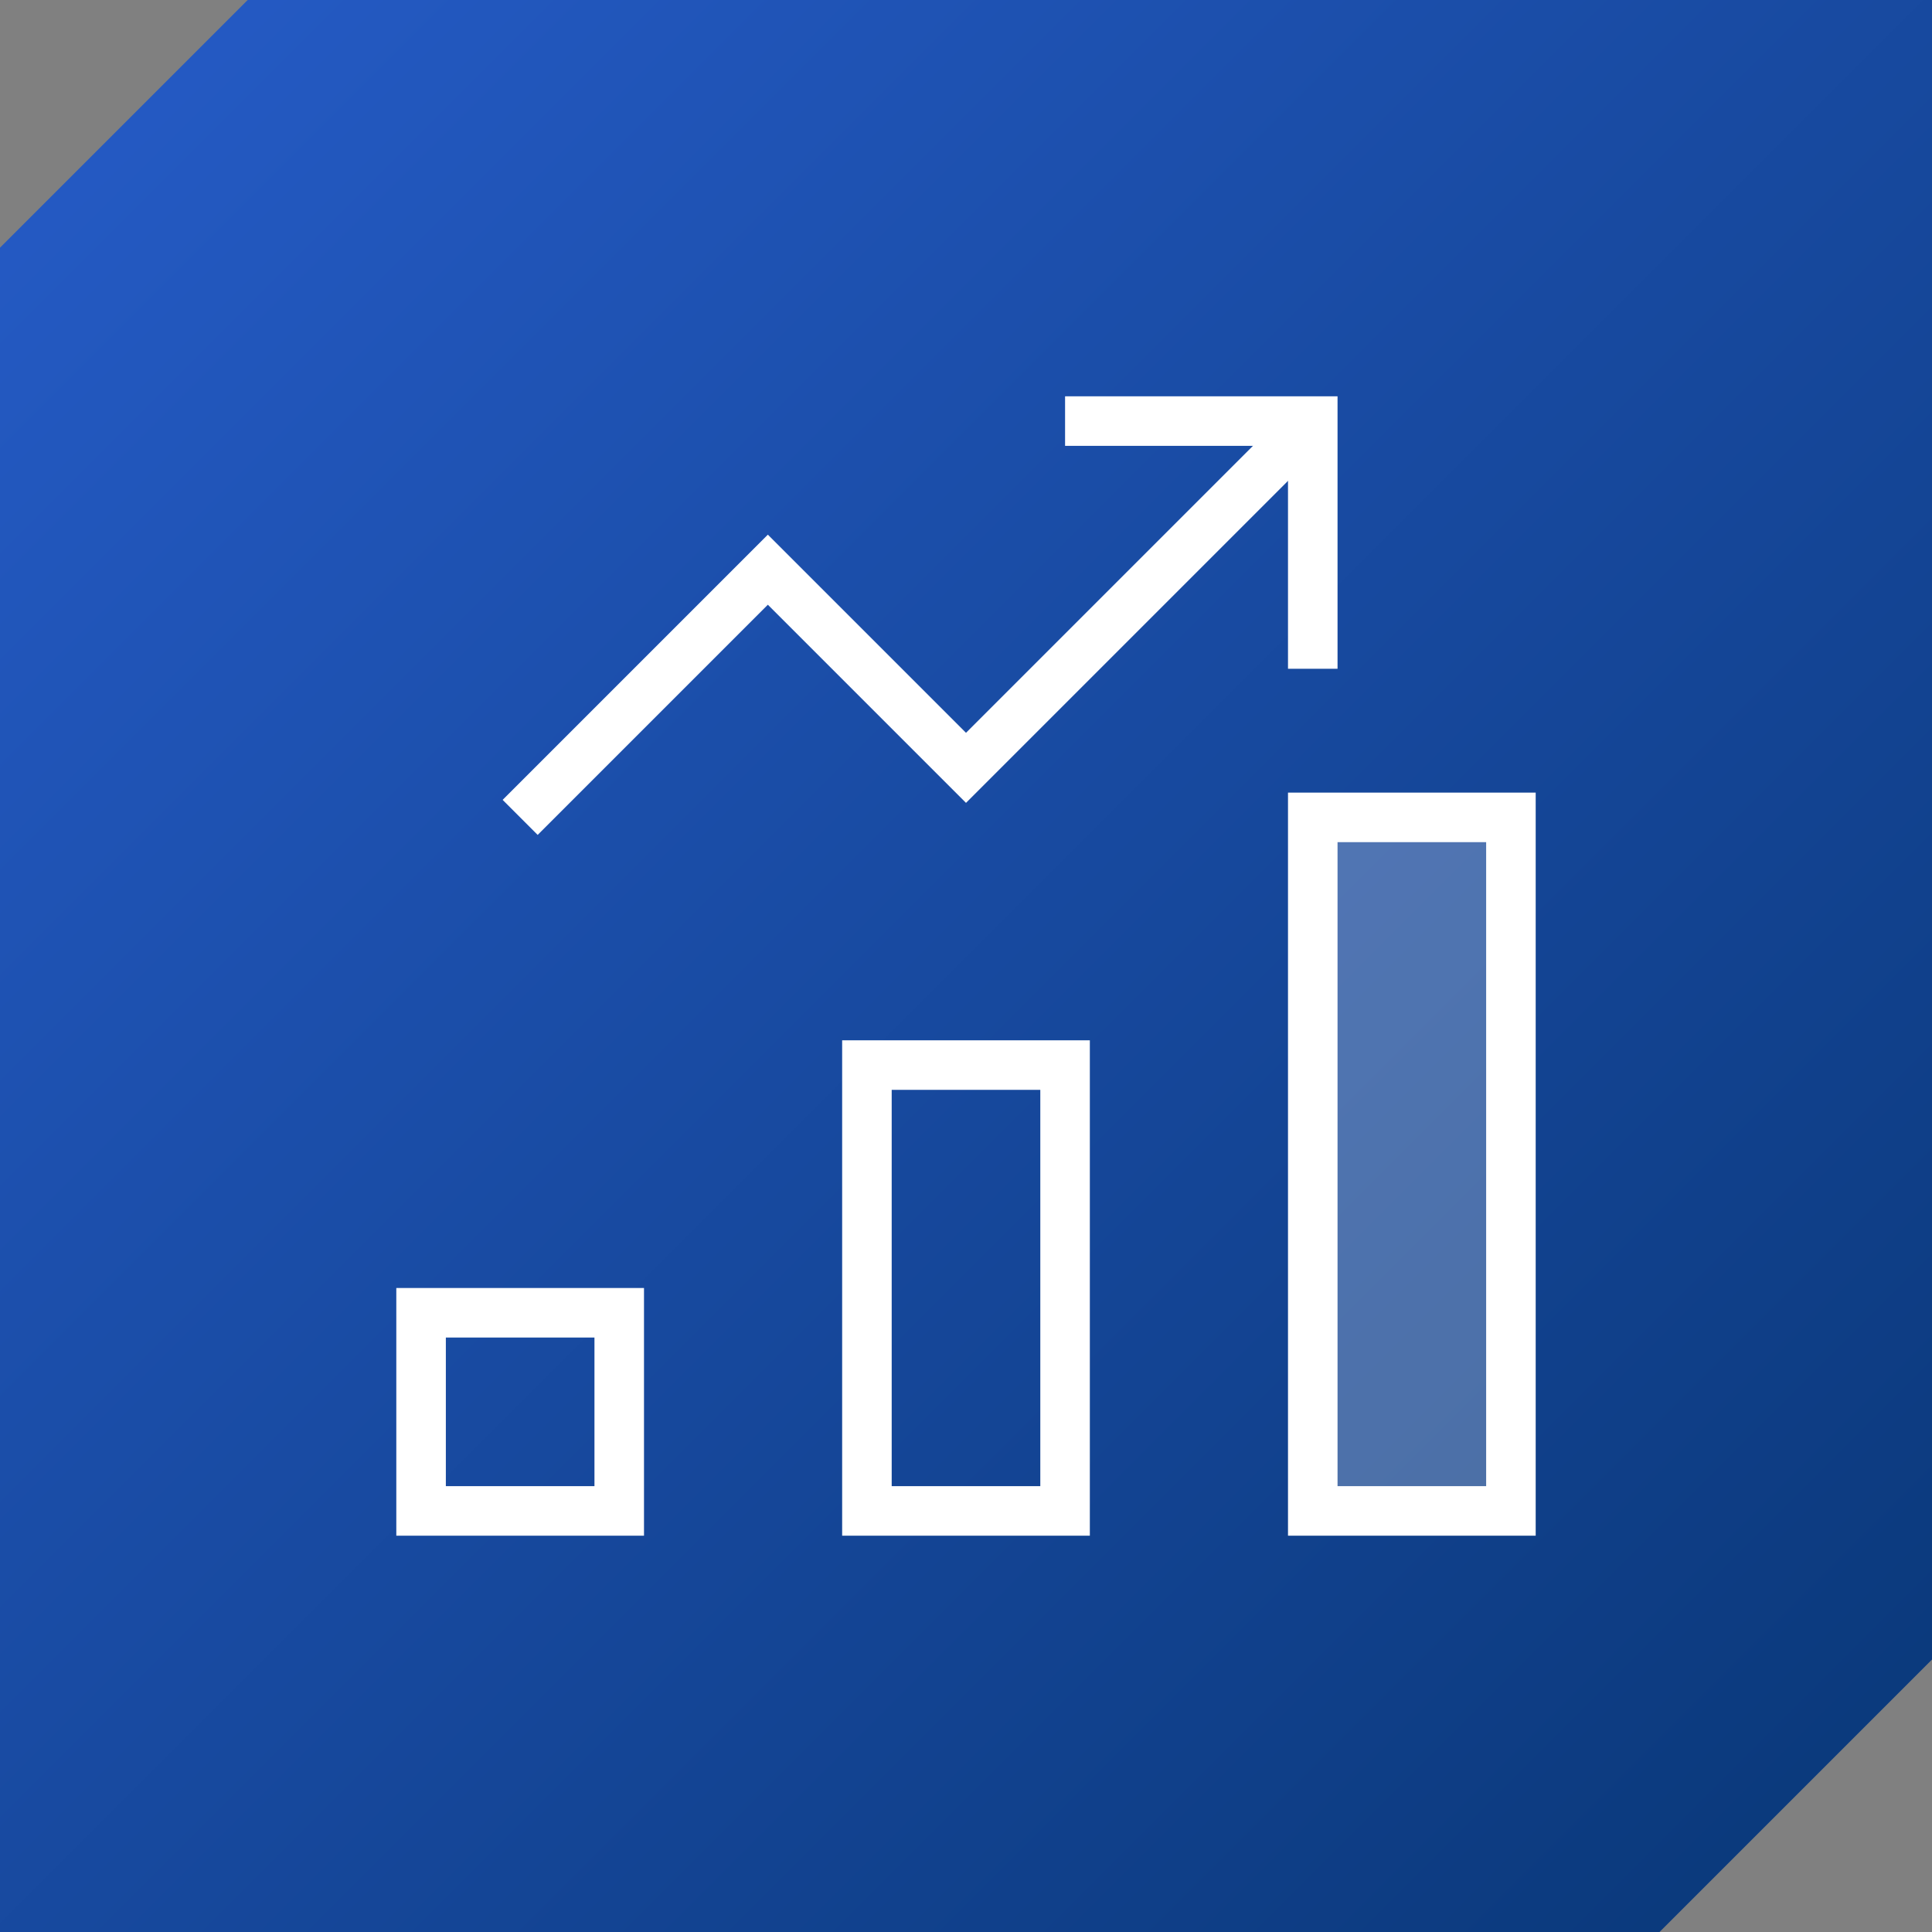
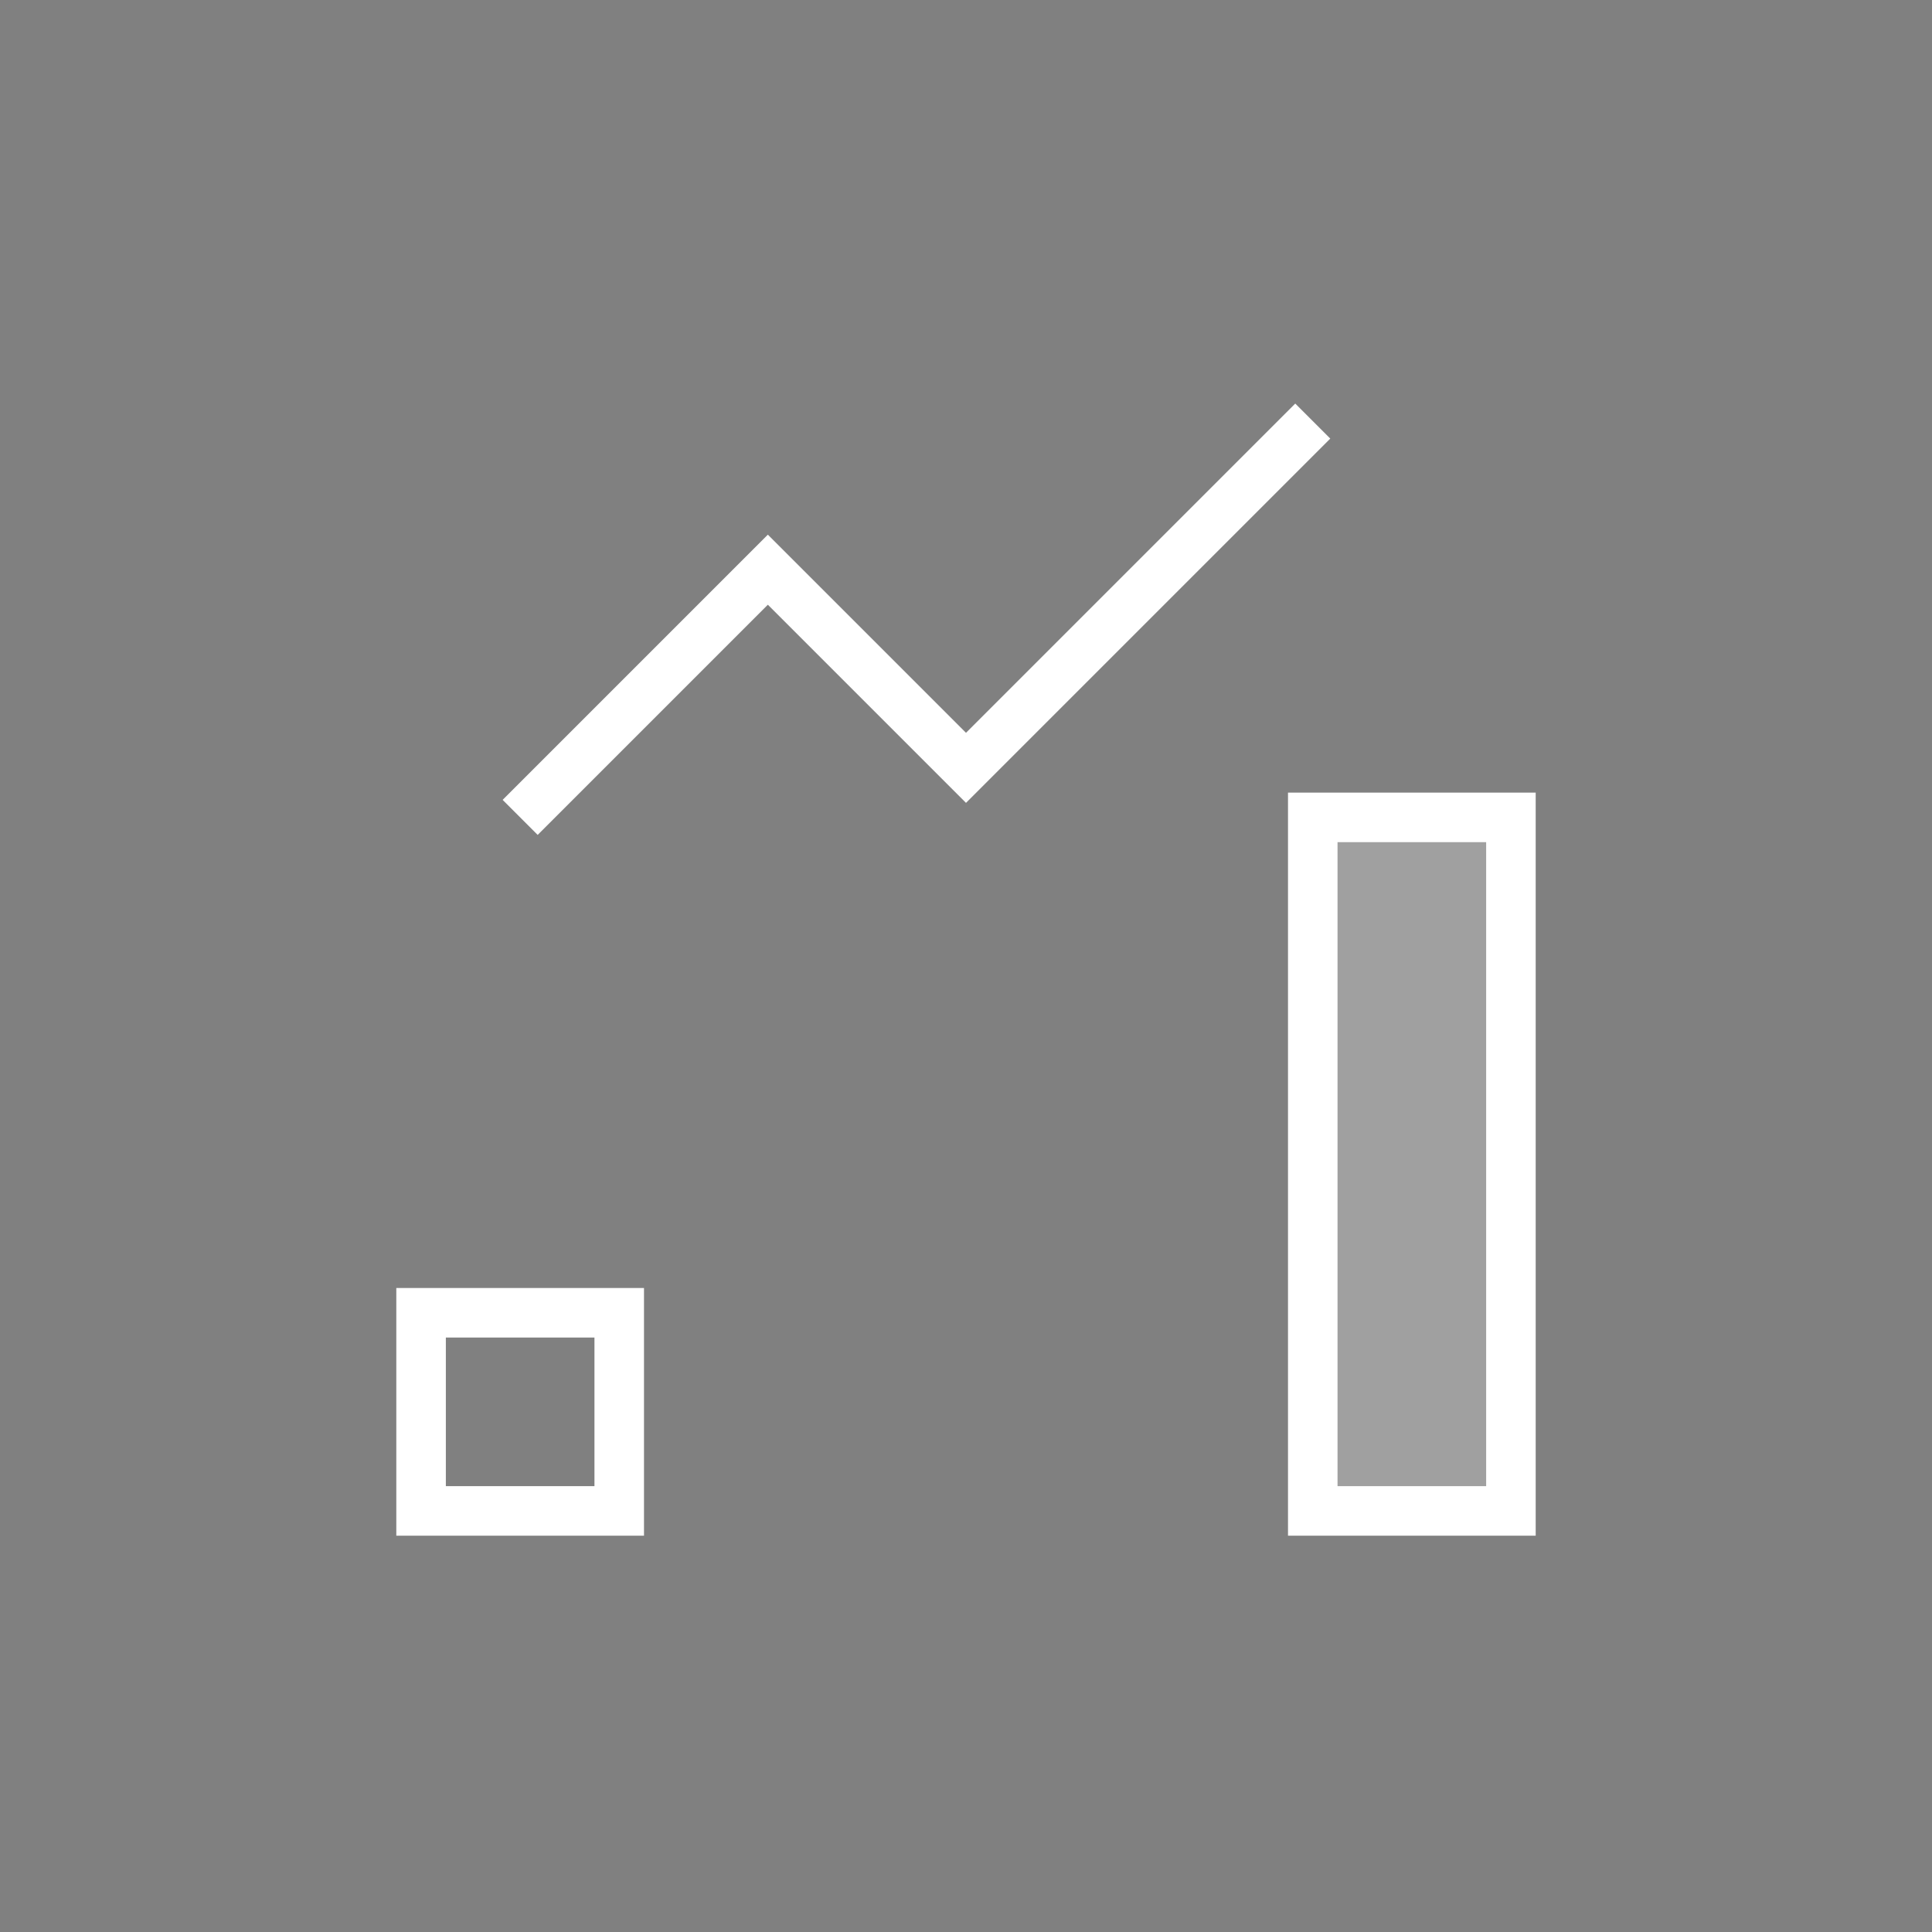
<svg xmlns="http://www.w3.org/2000/svg" id="Layer_1" viewBox="0 0 78 78">
  <rect x="0" y="0" width="78" height="78" fill="#808080" stroke="none" />
  <defs>
    <style>.cls-1{stroke-linecap:square;}.cls-1,.cls-2,.cls-3{stroke:#fff;stroke-width:2px;}.cls-1,.cls-3{fill:none;stroke-miterlimit:10;}.cls-2{fill:rgba(255,255,255,.25);}.cls-4{fill:url(#linear-gradient);fill-rule:evenodd;}</style>
    <linearGradient id="linear-gradient" x1="-820.86" y1="-190.76" x2="-819.86" y2="-191.76" gradientTransform="translate(64026.86 -14879.27) scale(78 -78)" gradientUnits="userSpaceOnUse">
      <stop offset="0" stop-color="#265cc8" />
      <stop offset="1" stop-color="#093777" />
    </linearGradient>
  </defs>
-   <path id="Combined-Shape-Copy" class="cls-4" d="M78,0v67l-11,11H0V10L10,0h68Z" />
-   <rect class="cls-1" x="35" y="43" width="8" height="18" />
  <rect class="cls-1" x="17" y="53" width="8" height="8" />
  <rect class="cls-2" x="53" y="33" width="8" height="28" />
  <polyline class="cls-3" points="21 33 31 23 39 31 53 17" />
-   <polyline class="cls-1" points="44 17 53 17 53 26" />
</svg>